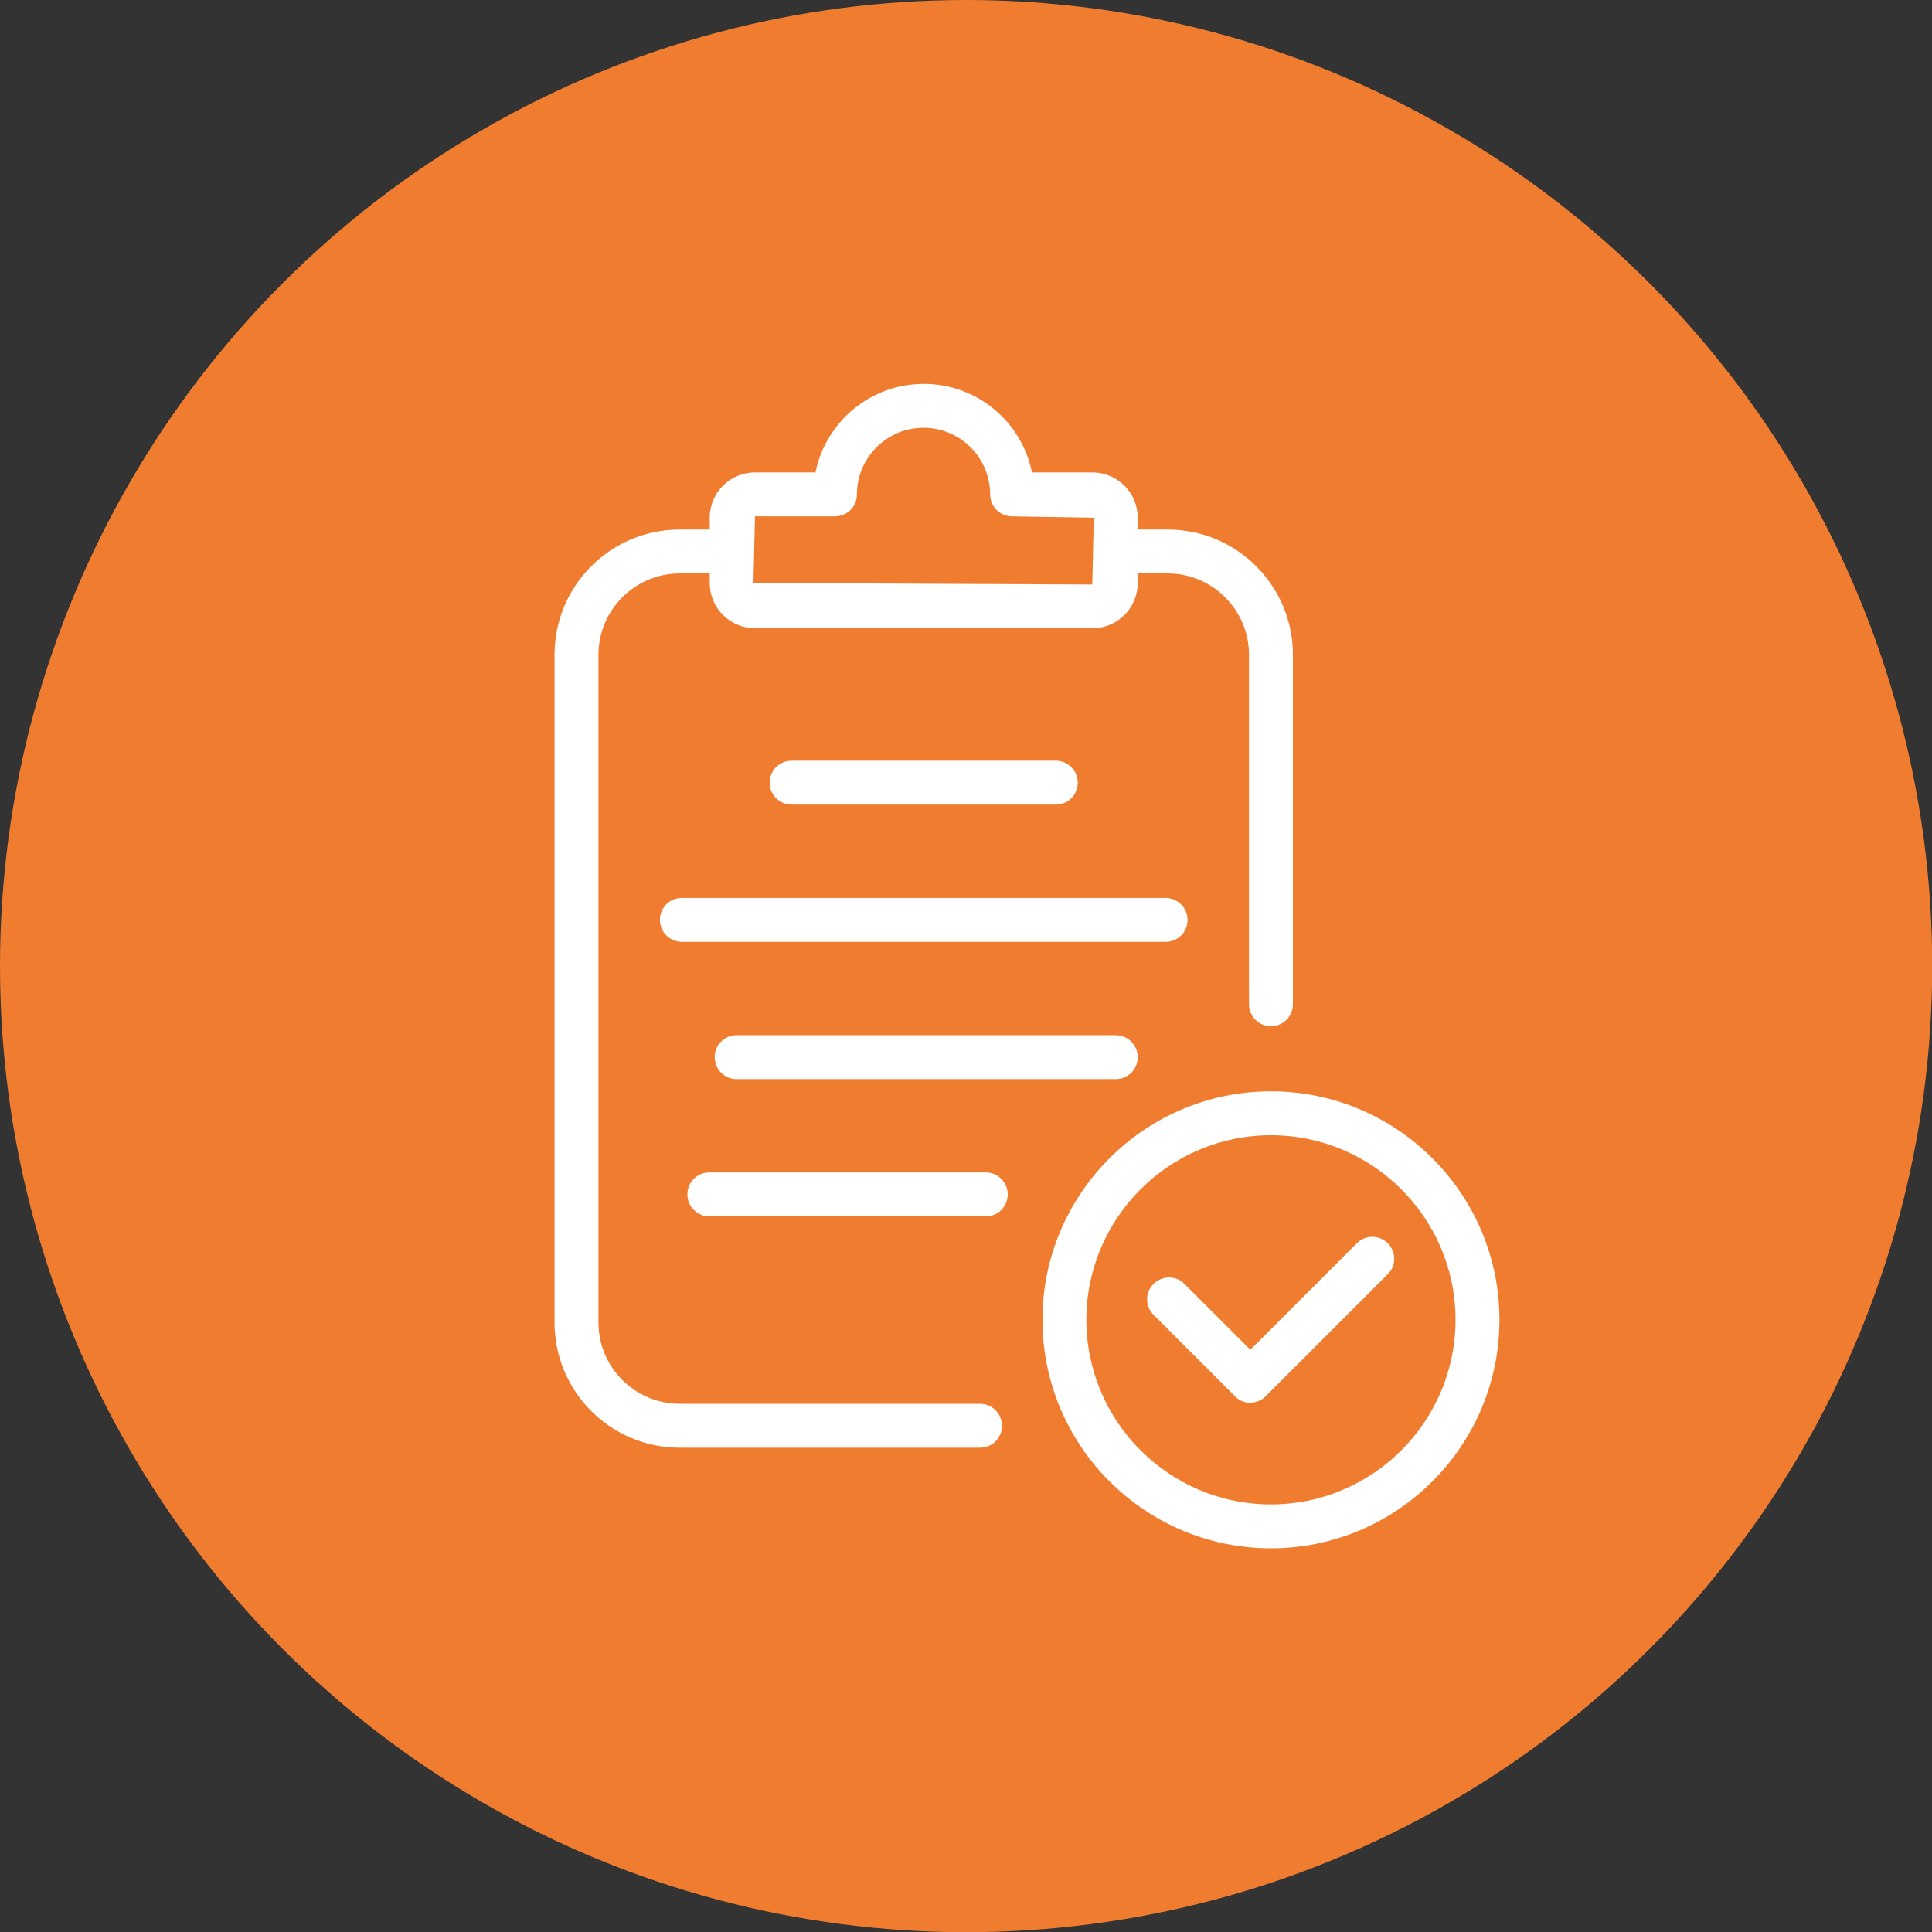
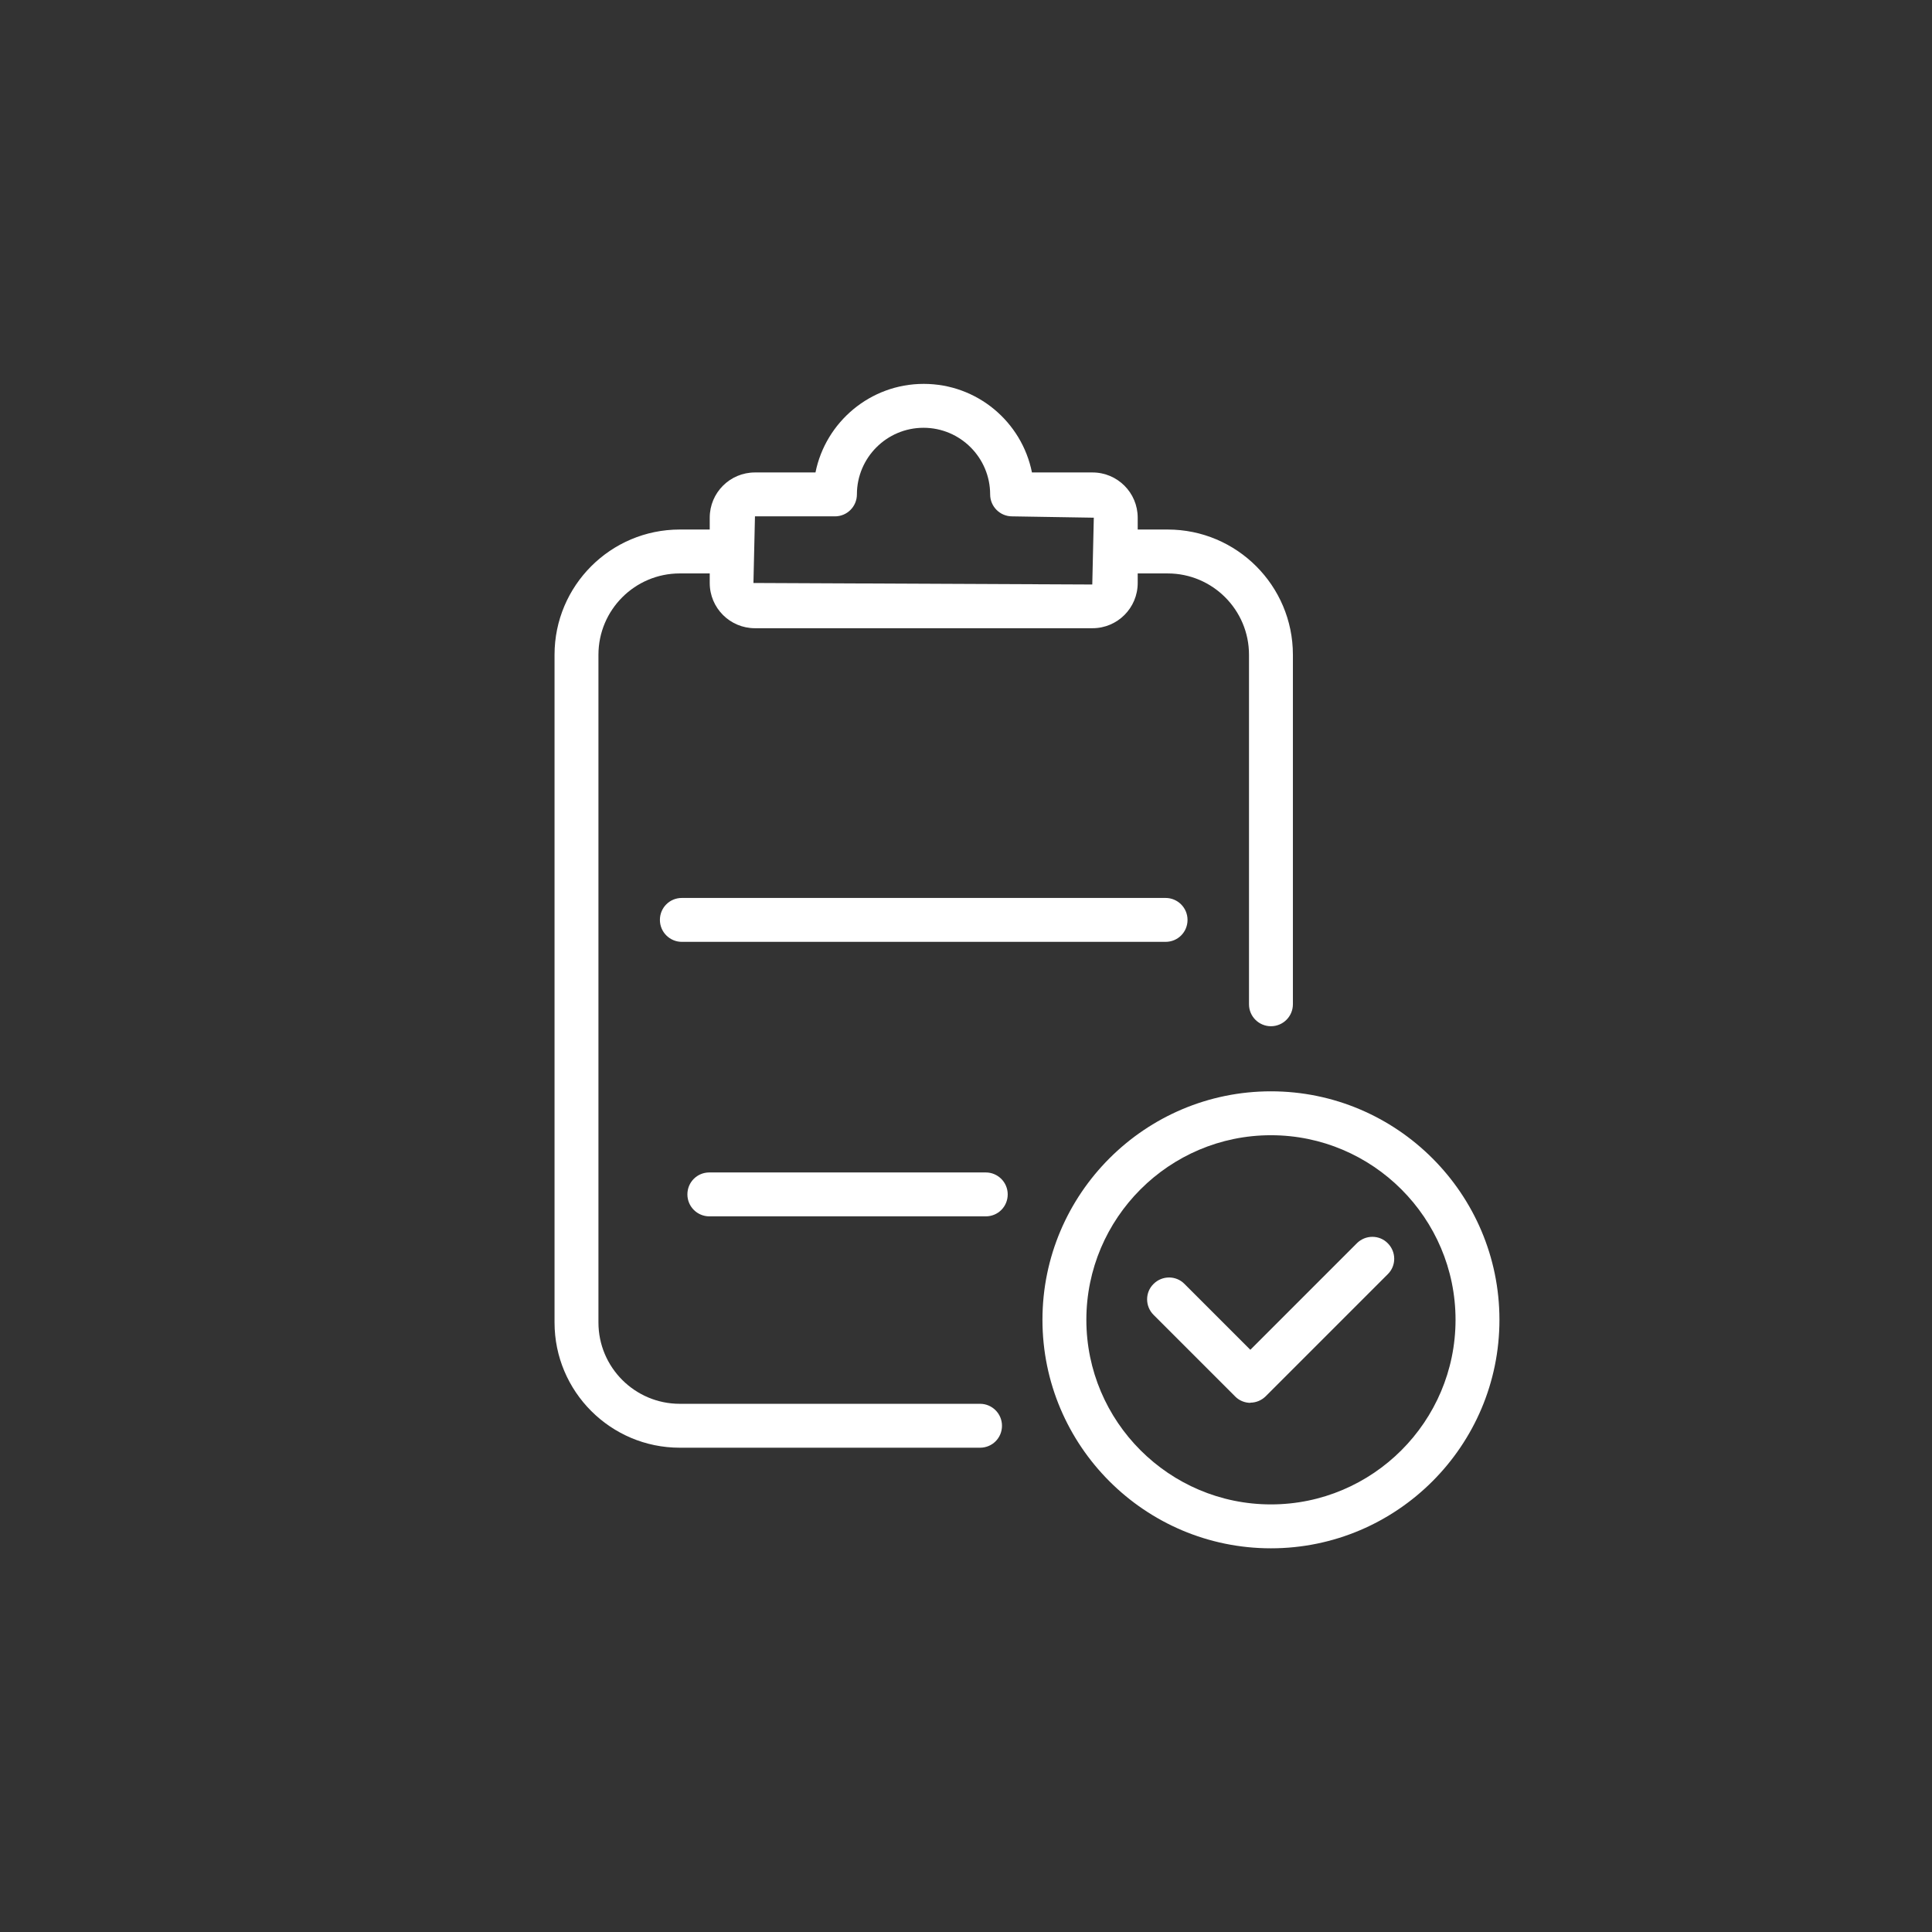
<svg xmlns="http://www.w3.org/2000/svg" id="Layer_2" viewBox="0 0 101.21 101.21">
  <rect x="0" y="0" width="101.21" height="101.21" fill="#333333" stroke="none" />
  <defs>
    <style>.cls-1{fill:#f07d2f;}.cls-1,.cls-2{stroke-width:0px;}.cls-2{fill:#fff;}</style>
  </defs>
  <g id="Layer_1-2">
-     <circle class="cls-1" cx="50.61" cy="50.61" r="50.61" />
    <path class="cls-2" d="M66.58,81.11c-6.6,0-11.97-5.37-11.97-11.97s5.37-11.97,11.97-11.97,11.97,5.37,11.97,11.97-5.37,11.97-11.97,11.97ZM66.58,59.47c-5.33,0-9.67,4.34-9.67,9.67s4.34,9.67,9.67,9.67,9.67-4.34,9.67-9.67-4.34-9.67-9.67-9.67Z" />
    <path class="cls-2" d="M65.51,73.49h0c-.3,0-.6-.12-.81-.34l-4.27-4.27c-.45-.45-.45-1.18,0-1.62.45-.45,1.18-.45,1.62,0l3.45,3.45,5.58-5.58c.45-.45,1.18-.45,1.62,0,.45.45.45,1.18,0,1.62l-6.39,6.39c-.22.22-.51.34-.81.34Z" />
    <path class="cls-2" d="M51.34,75.84h-15.73c-3.62,0-6.56-2.94-6.56-6.56v-34.98c0-3.62,2.94-6.56,6.56-6.56h2.71c.63,0,1.15.51,1.15,1.15s-.51,1.15-1.15,1.15h-2.71c-2.35,0-4.26,1.91-4.26,4.26v34.98c0,2.35,1.91,4.26,4.26,4.26h15.73c.63,0,1.15.51,1.15,1.15s-.51,1.15-1.15,1.15Z" />
    <path class="cls-2" d="M66.58,53.76c-.63,0-1.15-.51-1.15-1.15v-18.31c0-2.35-1.91-4.26-4.26-4.26h-2.71c-.63,0-1.15-.51-1.15-1.15s.51-1.15,1.15-1.15h2.71c3.62,0,6.56,2.94,6.56,6.56v18.31c0,.63-.51,1.15-1.15,1.15Z" />
    <path class="cls-2" d="M57.23,32.91h-17.68c-1.31,0-2.37-1.06-2.37-2.37v-3.42c0-1.31,1.06-2.37,2.37-2.37h3.17c.53-2.64,2.87-4.64,5.67-4.64s5.14,1.99,5.67,4.64h3.17c1.31,0,2.37,1.06,2.37,2.37v3.42c0,1.31-1.06,2.37-2.37,2.37ZM39.55,27.04l-.08,3.5,17.75.08.08-3.5-4.28-.07c-.63,0-1.15-.51-1.15-1.15,0-1.92-1.56-3.49-3.49-3.49s-3.49,1.57-3.49,3.49c0,.63-.51,1.15-1.15,1.15h-4.2Z" />
-     <path class="cls-2" d="M55.31,42.15h-13.84c-.63,0-1.15-.51-1.15-1.15s.51-1.15,1.15-1.15h13.84c.63,0,1.15.51,1.15,1.15s-.51,1.15-1.15,1.15Z" />
    <path class="cls-2" d="M61.06,49.34h-25.34c-.63,0-1.15-.51-1.15-1.15s.51-1.15,1.15-1.15h25.34c.63,0,1.15.51,1.15,1.15s-.51,1.15-1.15,1.15Z" />
-     <path class="cls-2" d="M58.45,56.53h-19.86c-.63,0-1.15-.51-1.15-1.15s.51-1.15,1.15-1.15h19.86c.63,0,1.15.51,1.15,1.15s-.51,1.15-1.15,1.15Z" />
    <path class="cls-2" d="M51.64,63.72h-14.48c-.63,0-1.15-.51-1.15-1.15s.51-1.15,1.15-1.15h14.48c.63,0,1.15.51,1.15,1.15s-.51,1.15-1.15,1.15Z" />
  </g>
</svg>